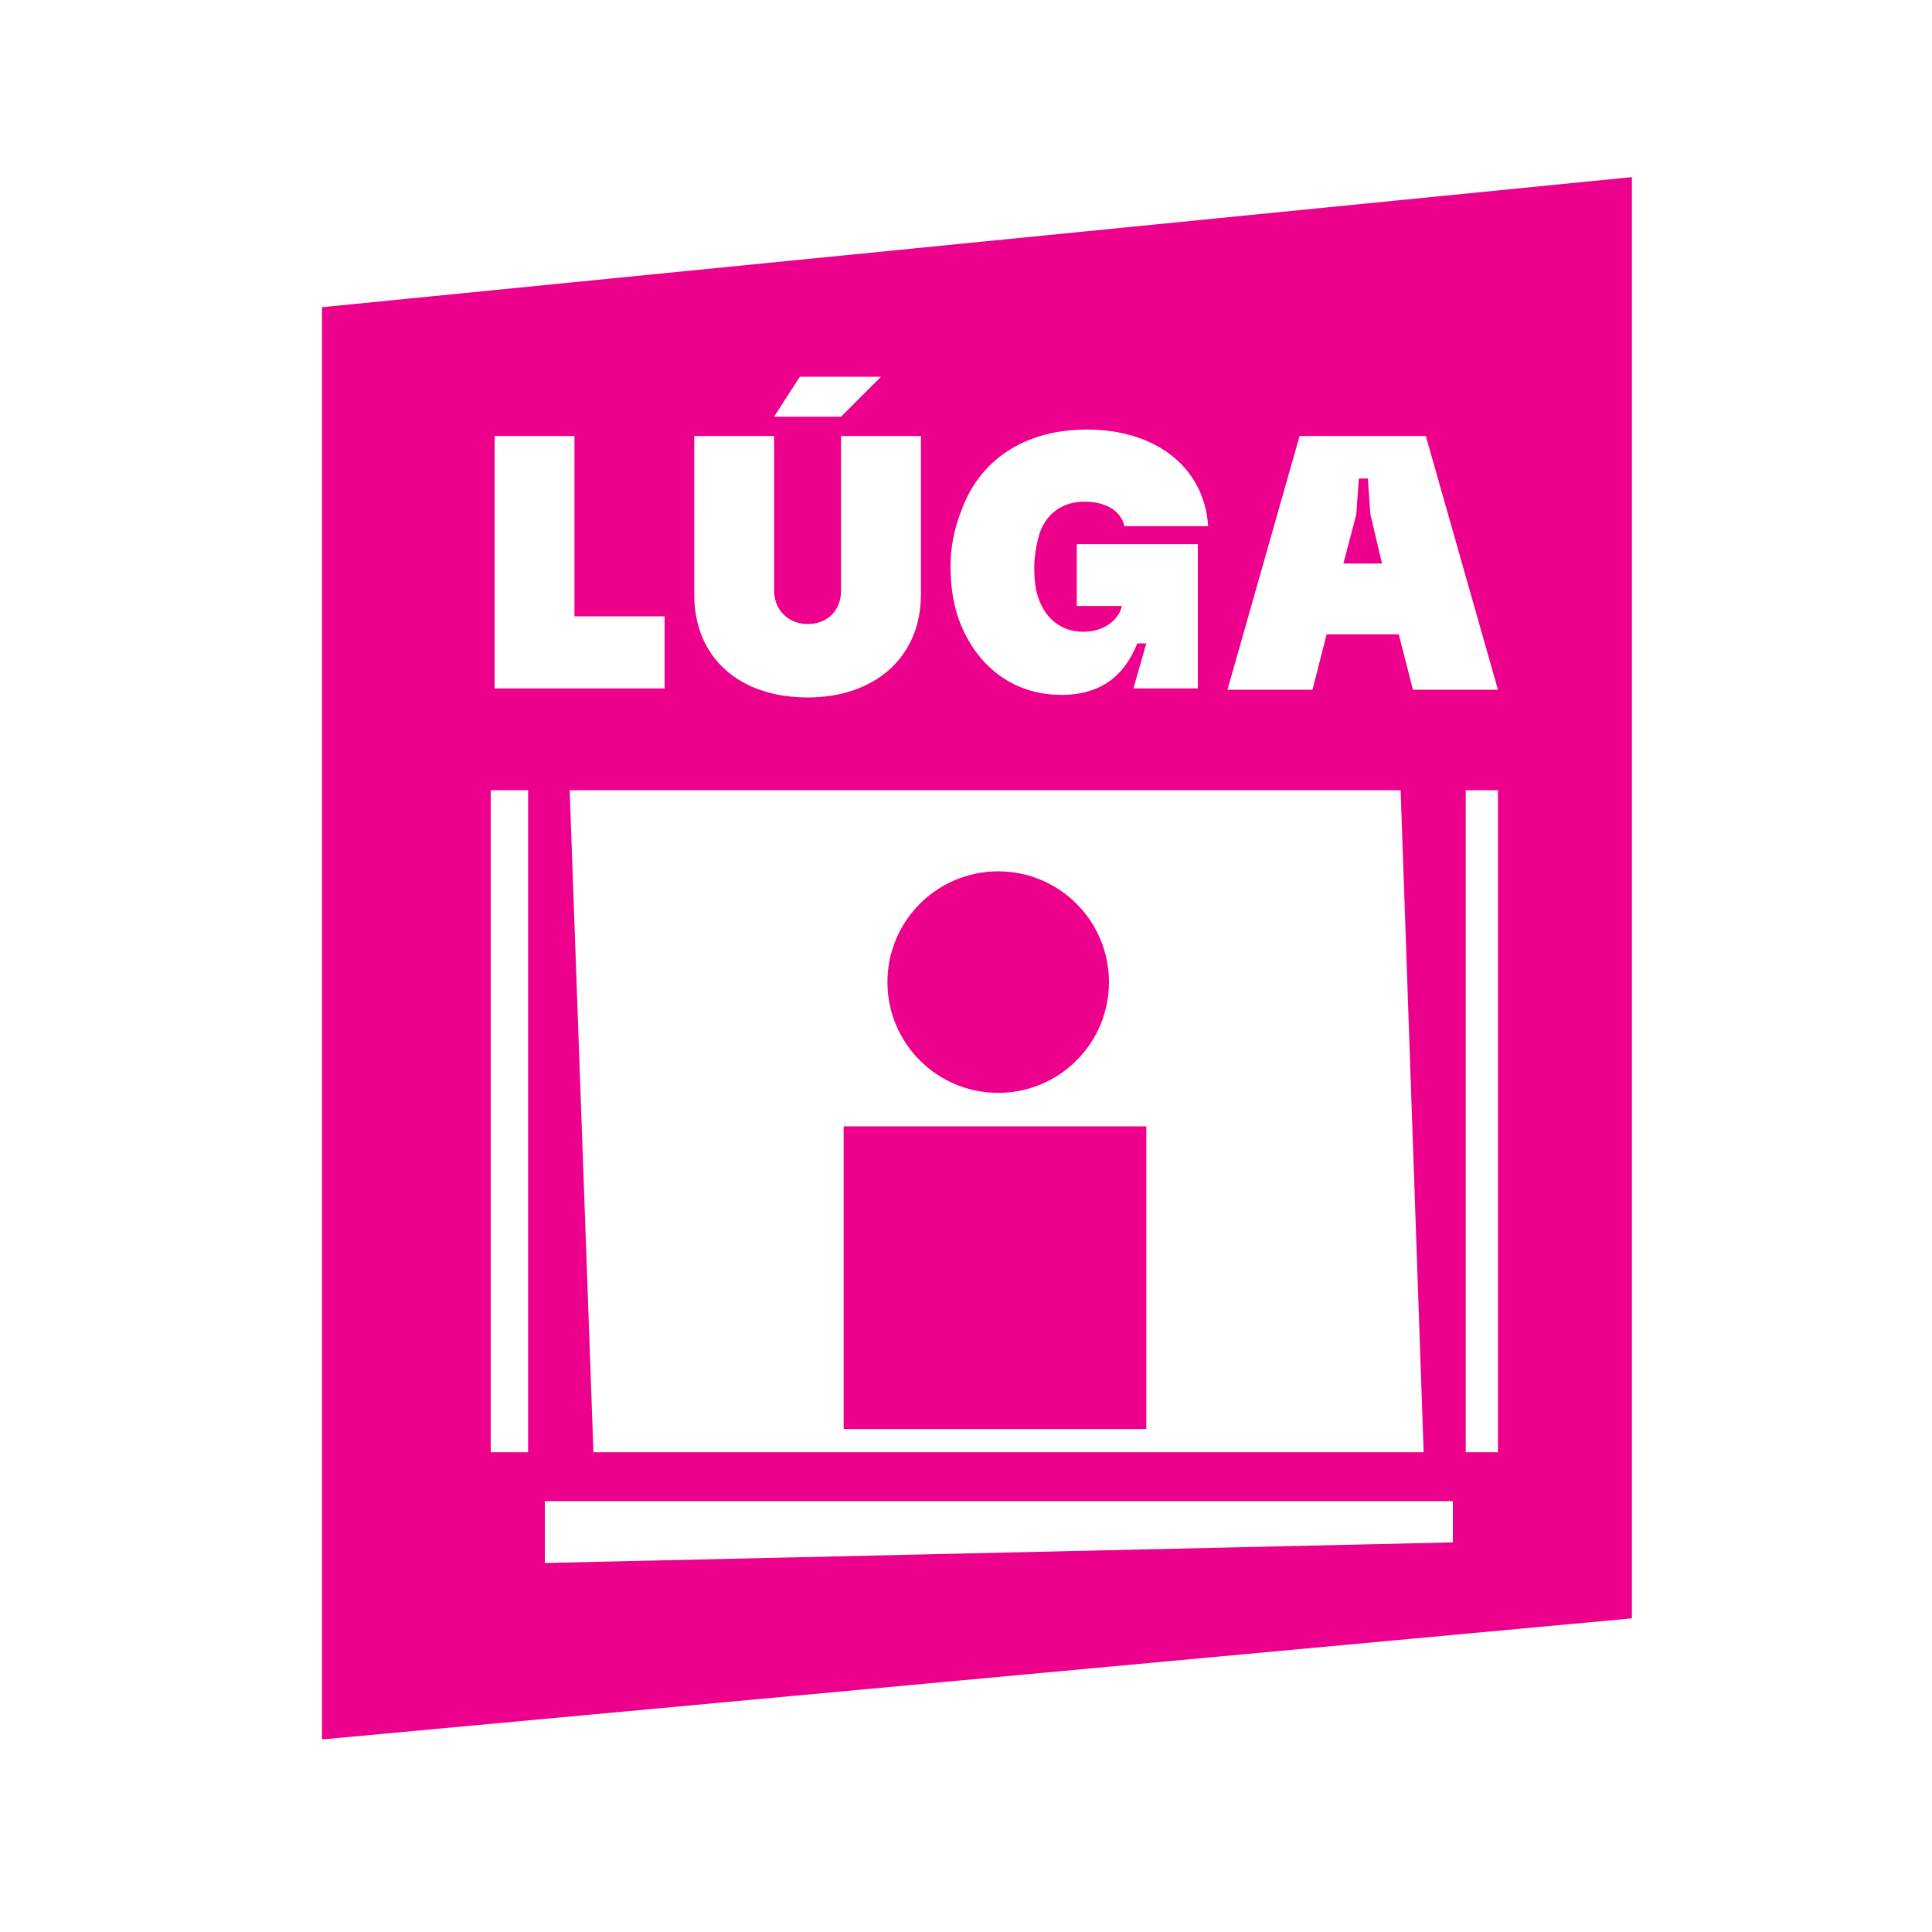
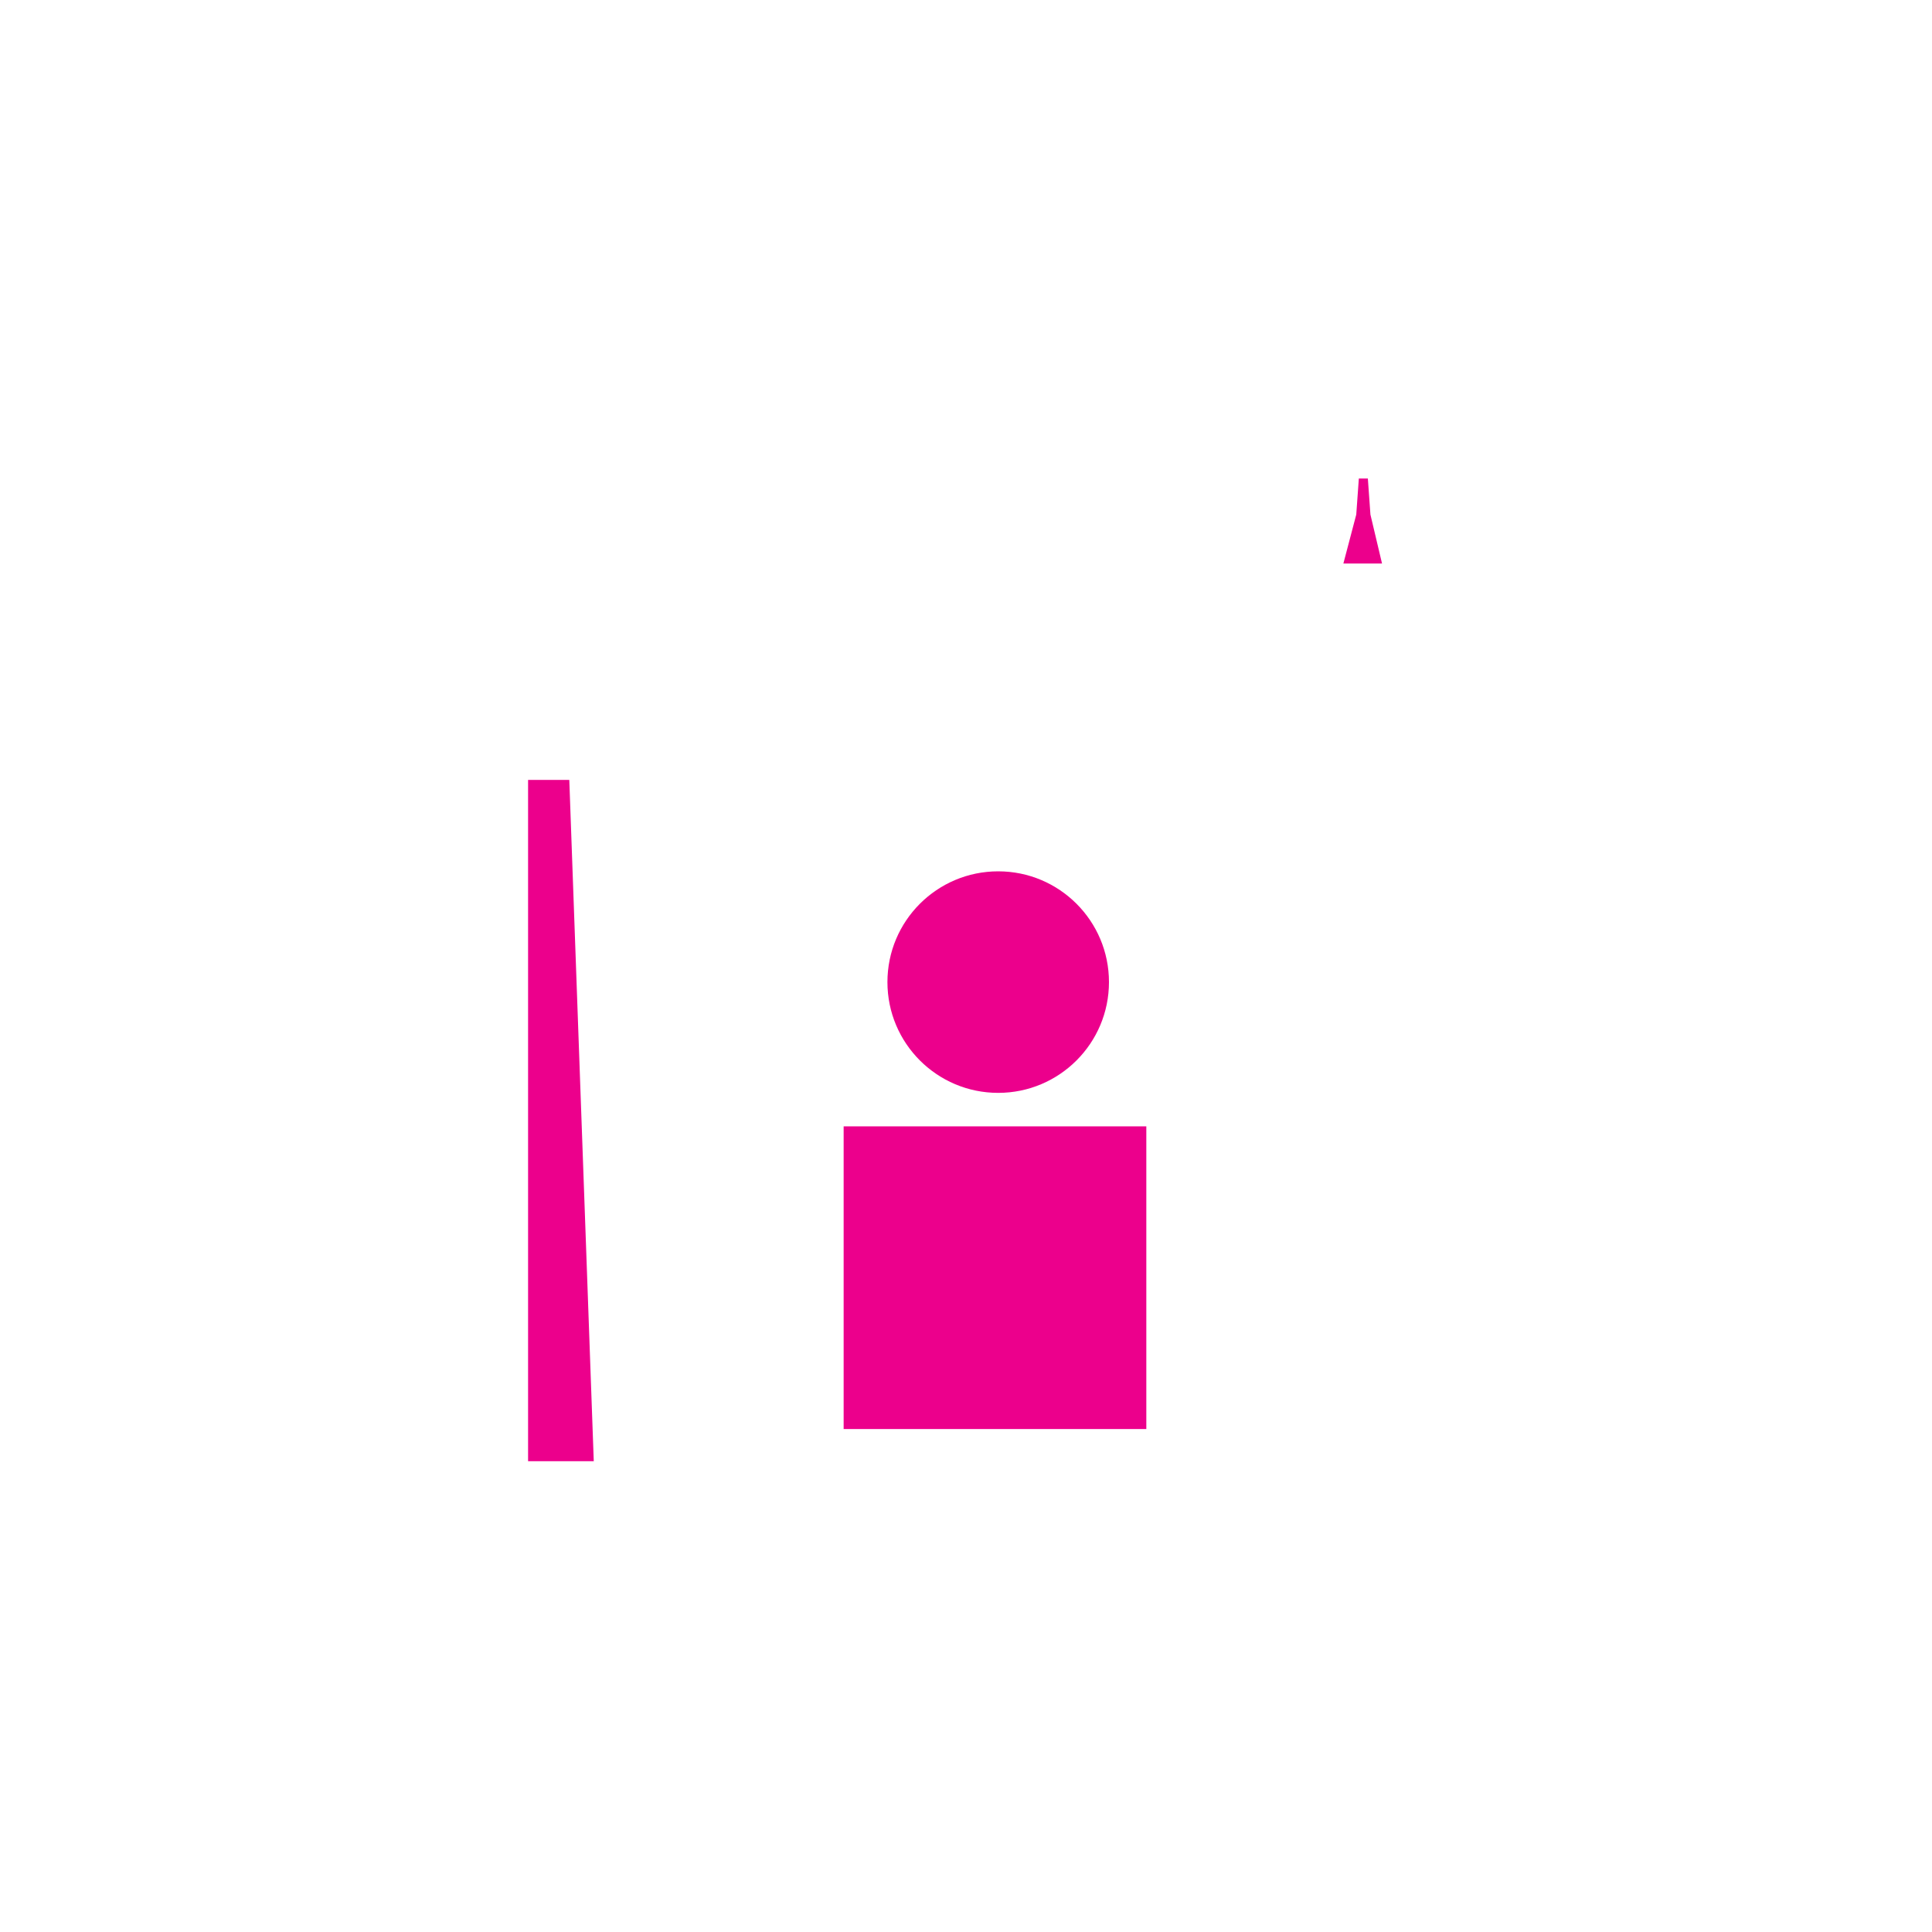
<svg xmlns="http://www.w3.org/2000/svg" version="1.1" id="Layer_2_00000052824521422615645810000008955958111880219050_" x="0px" y="0px" viewBox="0 0 600 600" style="enable-background:new 0 0 101.7 121.2;" xml:space="preserve">
  <style type="text/css">
	.st0{fill:#EC008C;}
</style>
  <g id="Layer_1-2" transform="translate(100, 55) scale(4)">
-     <path class="st0" d="M0,10.1v111.2l101.7-9.4V0L0,10.1z M49.6,26c1.4-4,4.9-6.4,9.8-6.4c5.3,0,9.1,2.9,9.4,7.5h-6.5   c-0.3-1.3-1.6-1.9-3.1-1.9c-1.8,0-3,1-3.5,2.5c-0.2,0.7-0.4,1.6-0.4,2.6s0.1,1.9,0.4,2.6c0.6,1.5,1.8,2.4,3.4,2.4c1.7,0,2.8-1,3-2   h-3.5v-4.8h9.4v11.2H63l1-3.5h-0.7c-1,2.5-2.8,4-5.9,4c-3.8,0-6.6-2.3-7.9-5.7c-0.5-1.3-0.7-2.8-0.7-4.3S49.1,27.3,49.6,26L49.6,26   z M37.1,15.5h6.3l-3.1,3.1h-5.2C35.1,18.6,37.1,15.5,37.1,15.5z M28.9,20.1h6.2v12c0,1.5,1.1,2.6,2.6,2.6s2.6-1,2.6-2.6v-12h6.2   v12.3c0,4.9-3.6,8-8.8,8s-8.8-3-8.8-8C28.9,32.4,28.9,20.1,28.9,20.1z M13.4,20.1h6.2v14h7v5.6H13.4L13.4,20.1L13.4,20.1z    M87.8,106l-70.5,1.6v-4.8h70.5V106L87.8,106z M91.3,99H13.1V47.6h78.2C91.3,47.6,91.3,99,91.3,99z M84.7,39.8l-1.1-4.3H78   l-1.1,4.3h-6.6l5.6-19.7h9.8l5.6,19.7H84.7z" />
    <polygon class="st0" points="81.2,23.4 80.5,23.4 80.3,26.2 79.3,30 82.3,30 81.4,26.2  " />
    <circle class="st0" cx="52.5" cy="62.8" r="0.3" />
    <rect x="40.5" y="73.7" class="st0" width="23.5" height="23.5" />
    <circle class="st0" cx="52.5" cy="62.5" r="8.6" />
    <polygon class="st0" points="21.1,99.7 16,99.7 16,46.8 19.2,46.8  " />
-     <polygon class="st0" points="83.7,46.3 88.8,46.3 88.8,101 85.6,101  " />
  </g>
</svg>